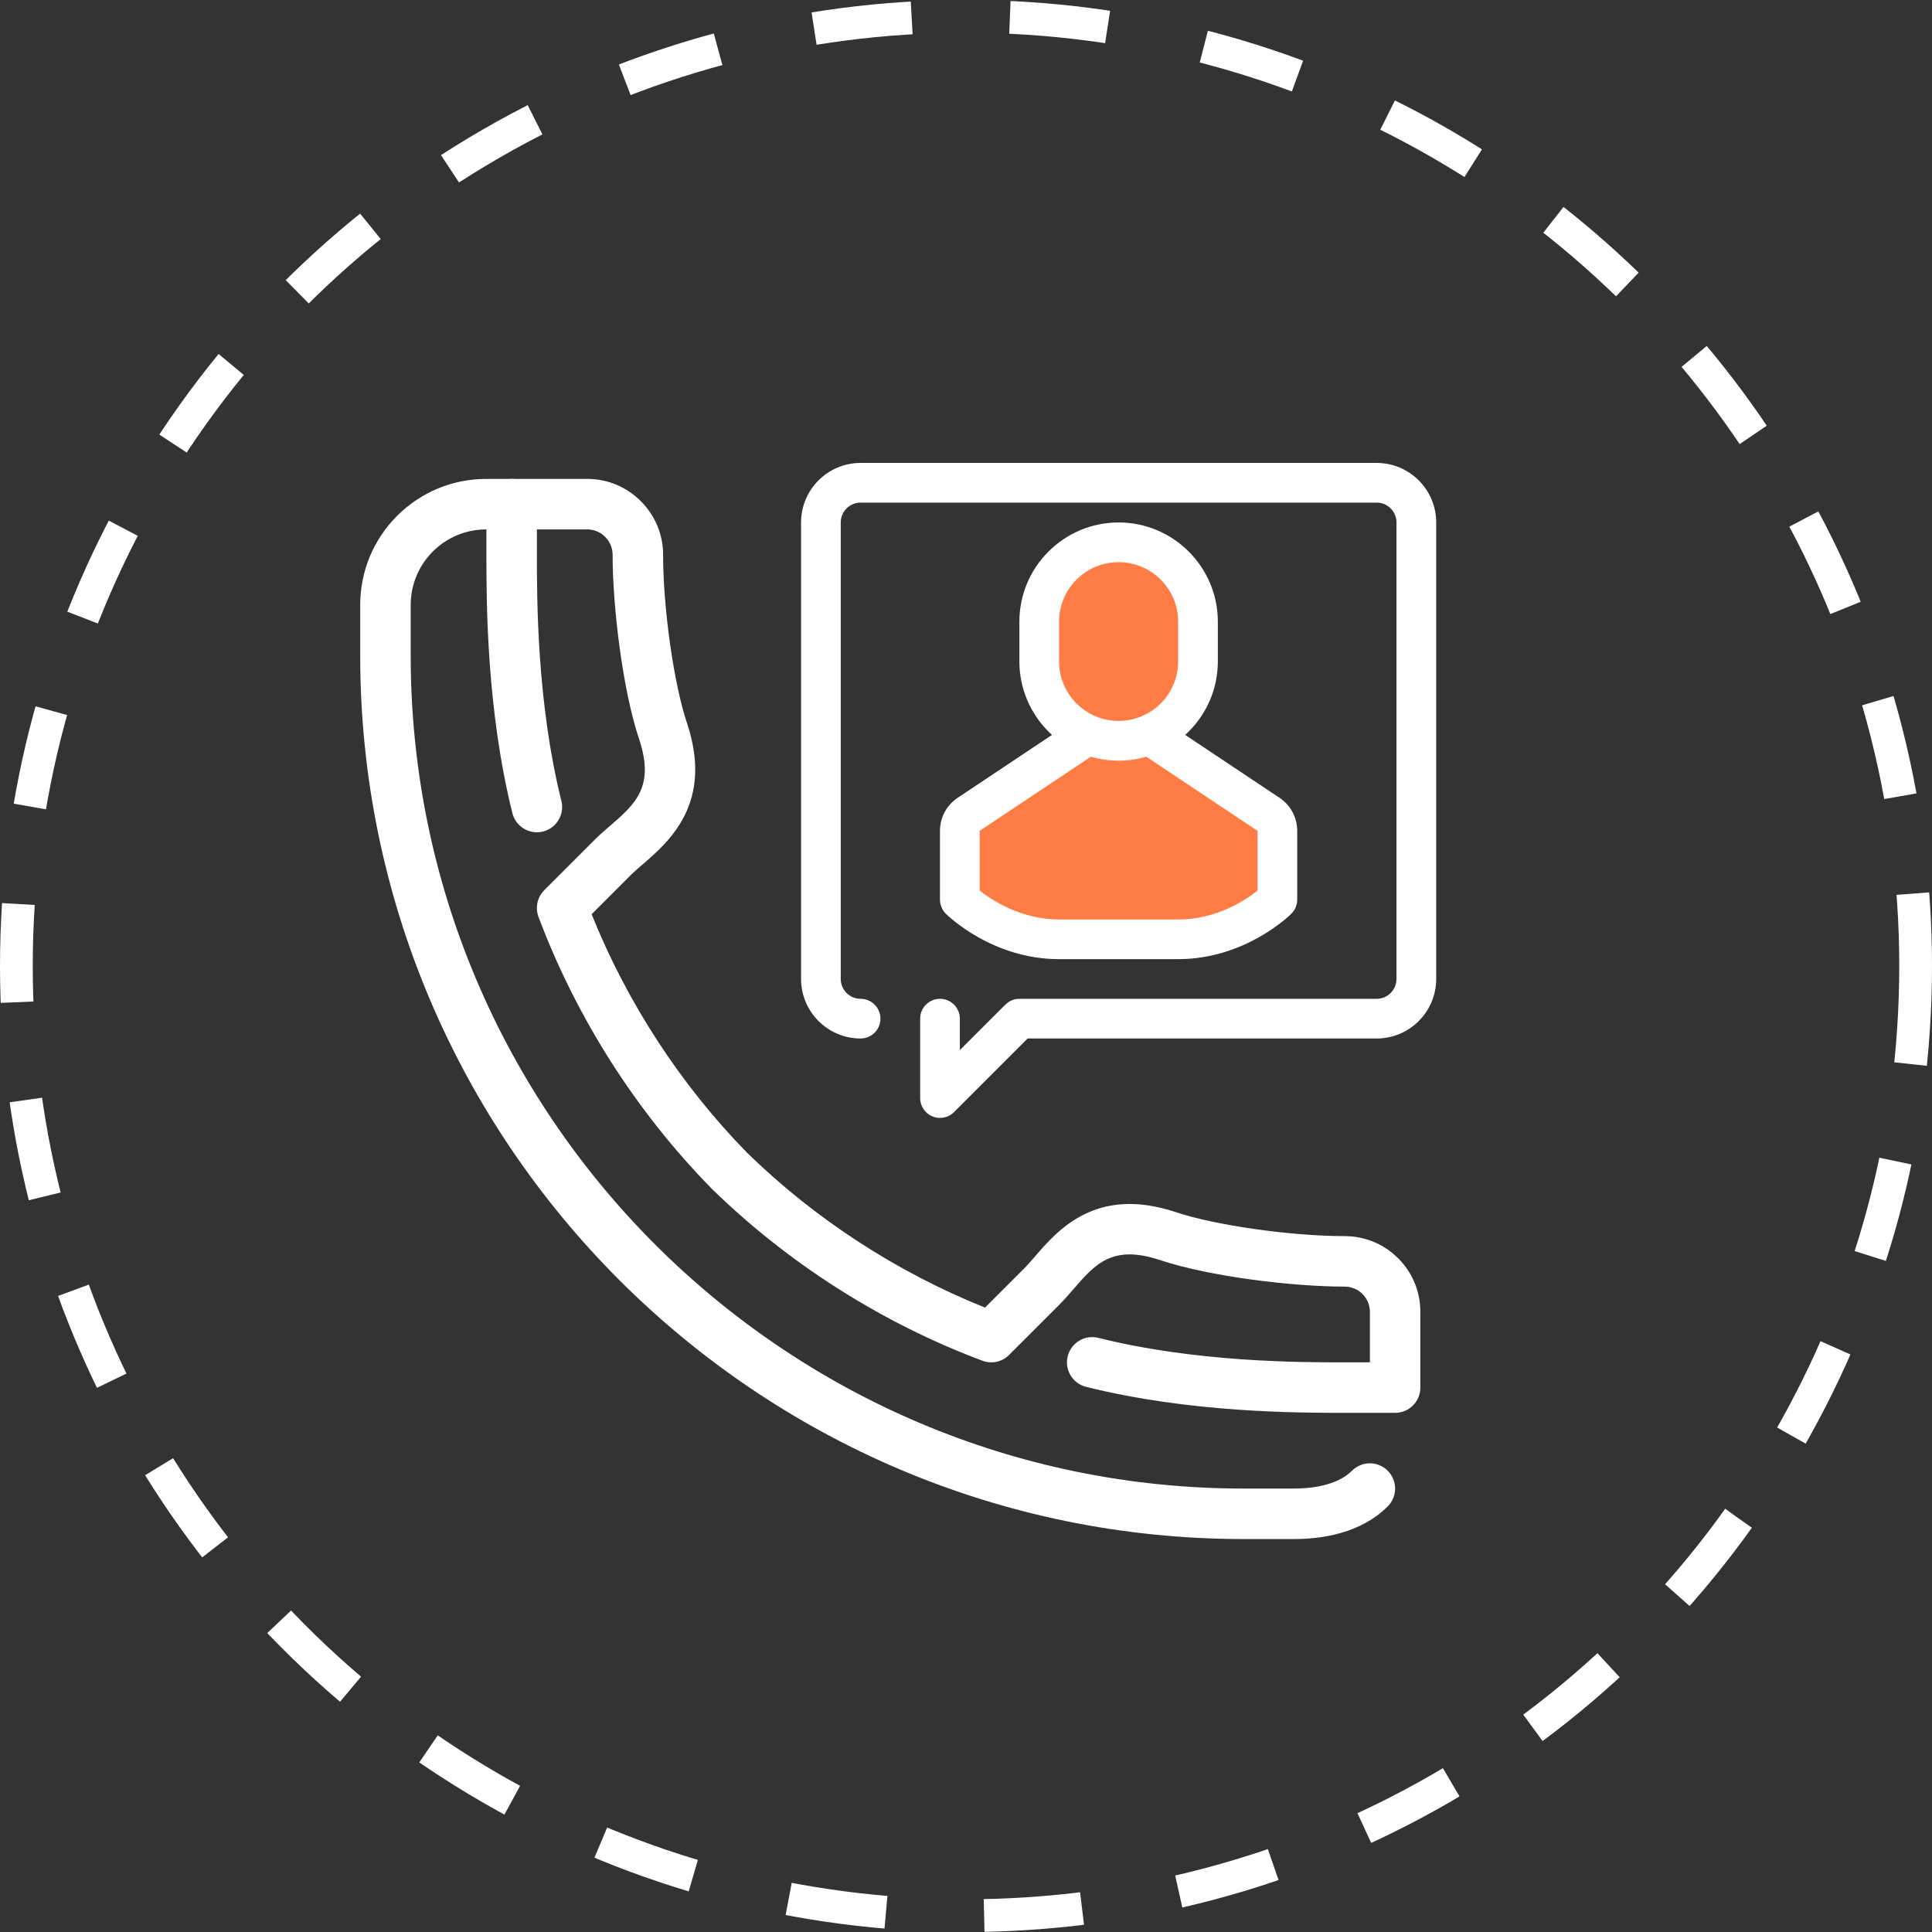
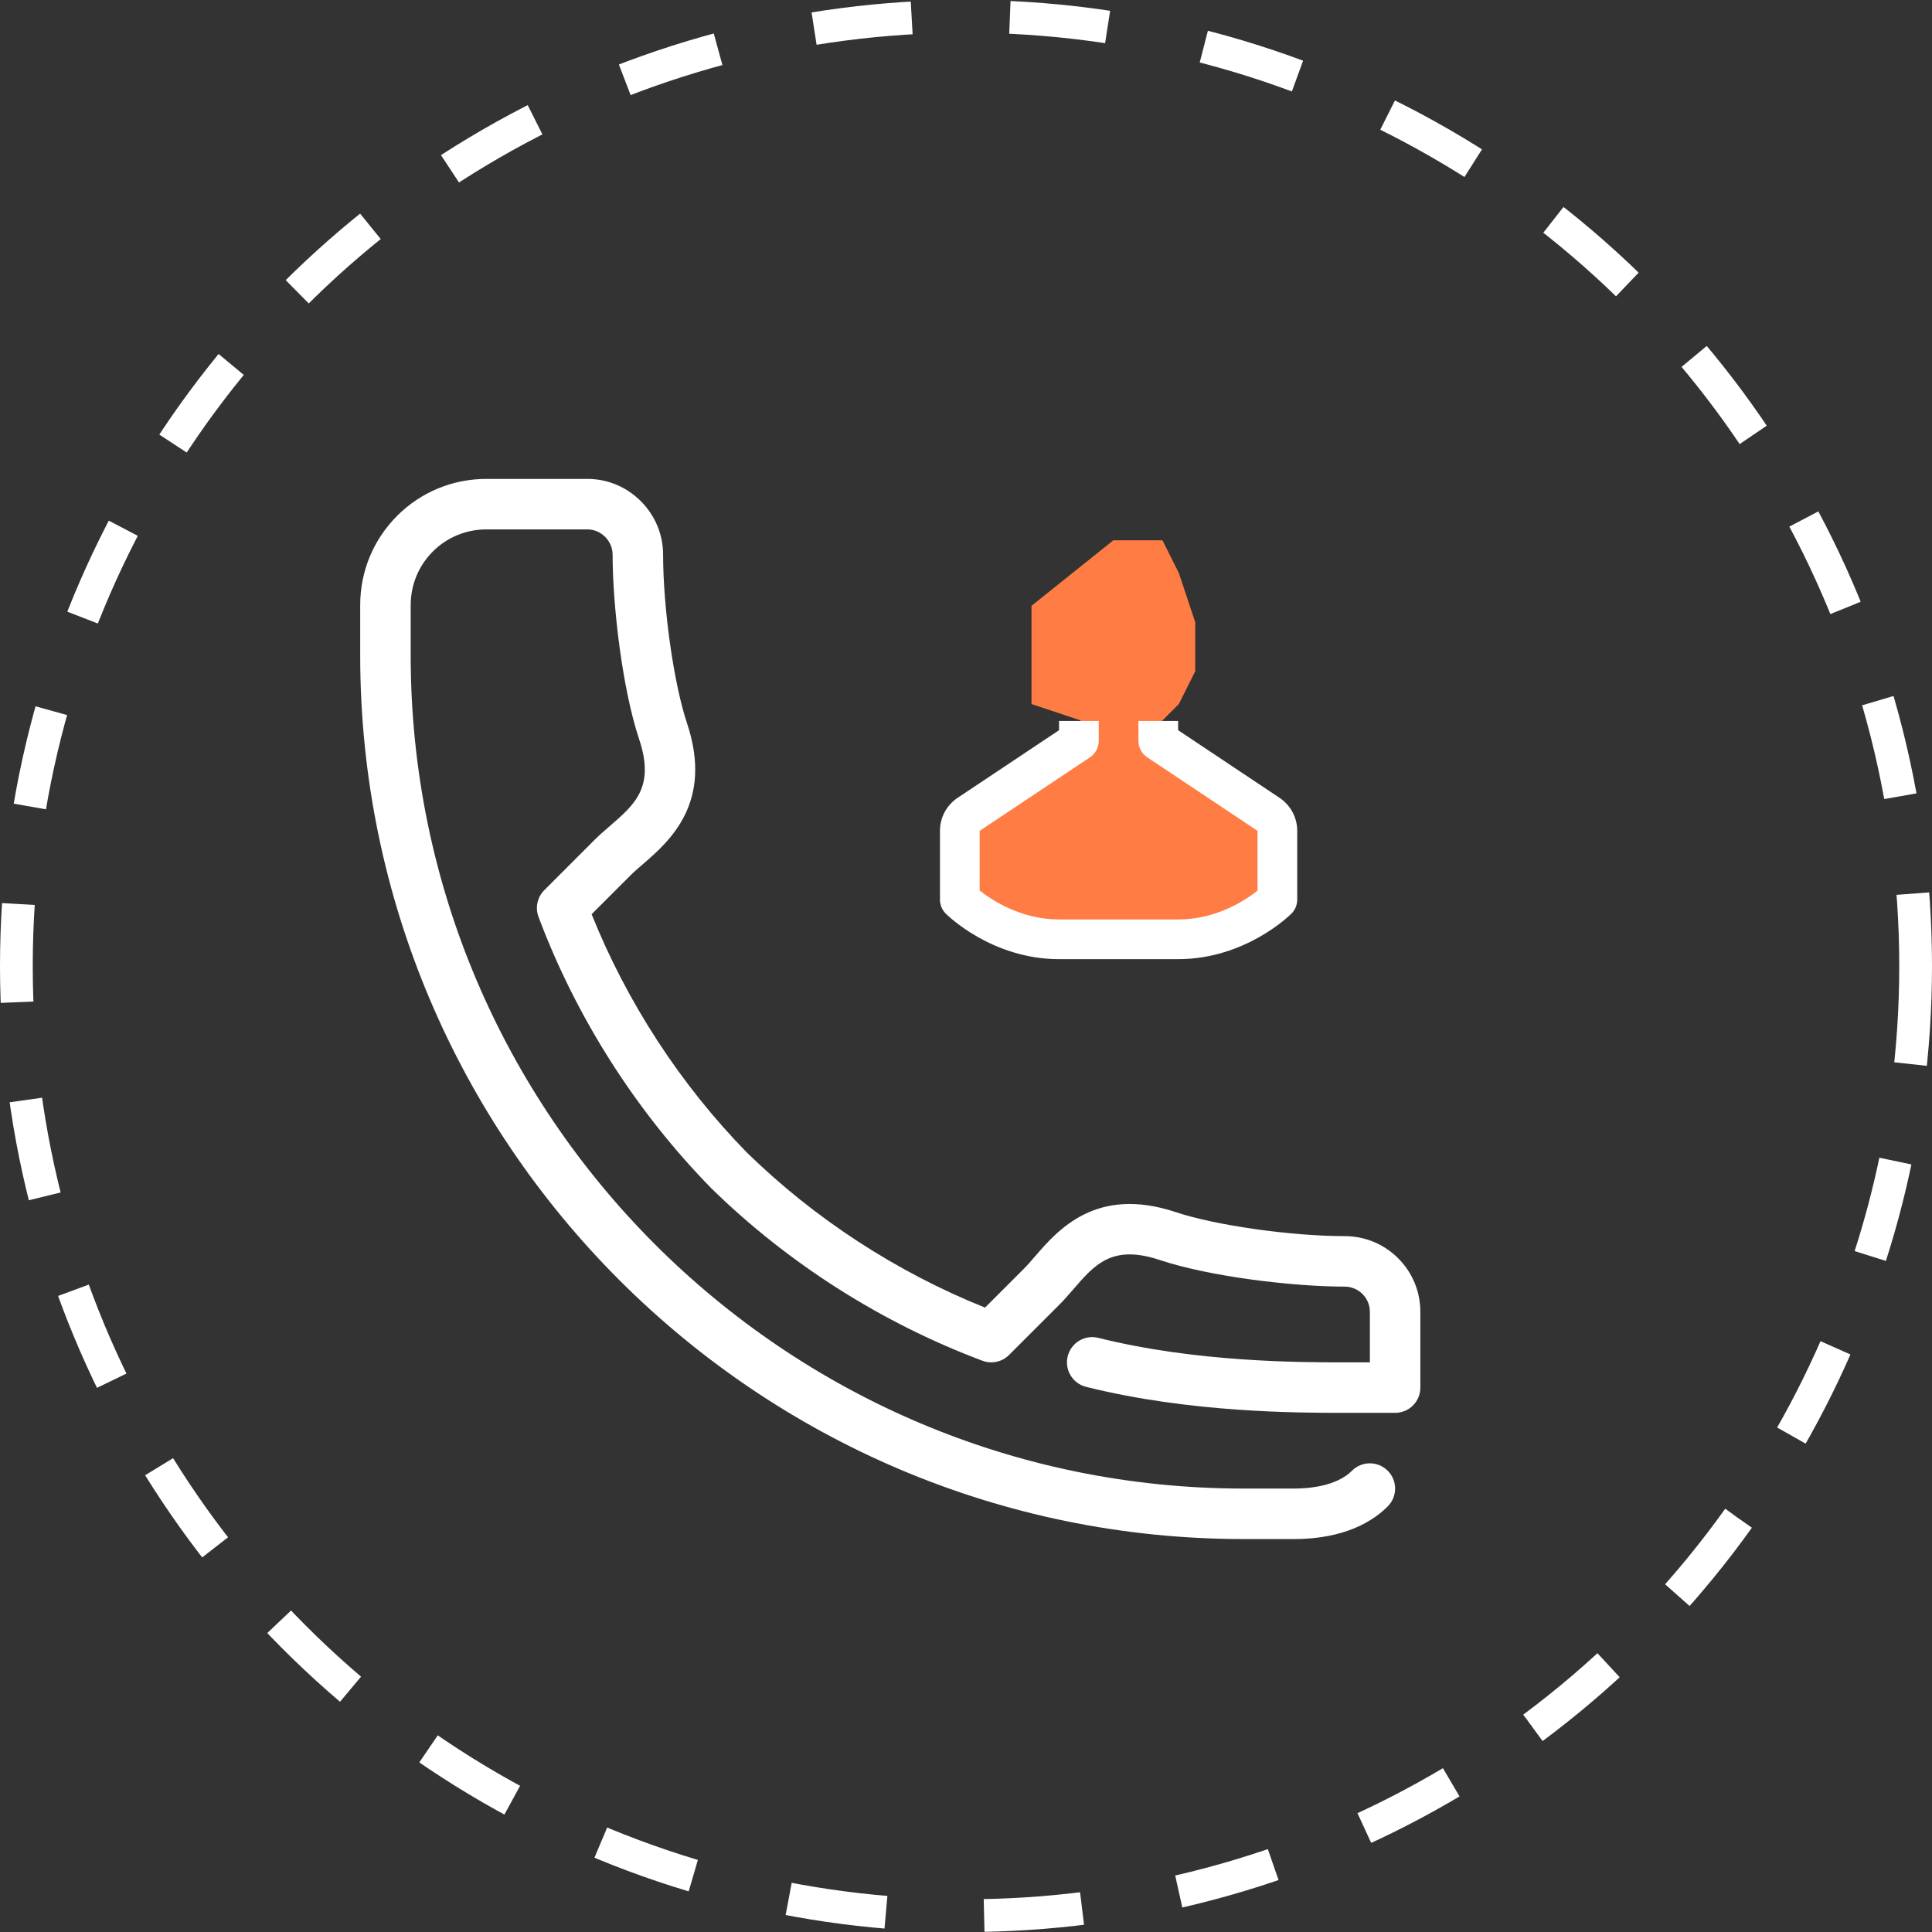
<svg xmlns="http://www.w3.org/2000/svg" width="59" height="59" viewBox="0 0 59 59" fill="none">
  <rect x="0" y="0" width="59" height="59" fill="#333333" stroke="none" />
  <circle cx="29.5" cy="29.5" r="29" stroke="white" stroke-dasharray="3 3" />
-   <path d="M16.395 25.417C16.05 25.417 15.736 25.183 15.648 24.833C14.854 21.657 14.854 18.349 14.854 16.937V15.396C14.854 14.97 15.2 14.625 15.626 14.625C16.051 14.625 16.396 14.97 16.396 15.396V16.937C16.396 18.293 16.396 21.468 17.144 24.458C17.247 24.872 16.996 25.29 16.583 25.393C16.52 25.41 16.458 25.417 16.395 25.417Z" fill="white" />
  <path d="M39.521 47H37.979C23.103 47 11 34.897 11 20.021V18.479C11 17.448 11.401 16.48 12.127 15.753C12.856 15.025 13.824 14.625 14.854 14.625H17.938C18.55 14.625 19.13 14.866 19.57 15.305C20.009 15.746 20.25 16.326 20.25 16.937C20.25 18.576 20.578 20.887 20.981 22.088C21.793 24.525 20.435 25.698 19.623 26.399C19.49 26.513 19.363 26.623 19.253 26.733L18.067 27.919C19.151 30.62 20.785 33.128 22.811 35.199C24.874 37.216 27.381 38.849 30.081 39.932L31.268 38.745C31.378 38.636 31.486 38.508 31.601 38.376C32.303 37.563 33.474 36.205 35.911 37.018C37.12 37.421 39.431 37.749 41.063 37.749C41.681 37.749 42.262 37.99 42.698 38.426C43.135 38.863 43.375 39.444 43.375 40.062V42.375C43.375 42.801 43.031 43.146 42.604 43.146H41.062C39.65 43.146 36.343 43.146 33.167 42.352C32.754 42.249 32.503 41.83 32.606 41.418C32.71 41.004 33.127 40.752 33.541 40.856C36.532 41.604 39.707 41.604 41.062 41.604H41.834V40.062C41.834 39.856 41.753 39.662 41.608 39.517C41.462 39.372 41.268 39.291 41.062 39.291C39.486 39.291 36.945 38.987 35.423 38.48C33.966 37.995 33.438 38.607 32.769 39.383C32.627 39.546 32.493 39.701 32.358 39.836L30.816 41.377C30.603 41.592 30.282 41.661 30 41.554C26.927 40.402 24.065 38.581 21.722 36.288C19.42 33.937 17.599 31.074 16.445 28C16.339 27.717 16.408 27.398 16.622 27.184L18.163 25.642C18.297 25.508 18.452 25.372 18.616 25.232C19.392 24.562 20.004 24.034 19.519 22.577C19.012 21.064 18.708 18.521 18.708 16.937C18.708 16.736 18.627 16.543 18.479 16.394C18.332 16.248 18.14 16.167 17.938 16.167H14.854C14.236 16.167 13.654 16.407 13.217 16.843C12.782 17.279 12.542 17.86 12.542 18.479V20.021C12.542 34.047 23.953 45.458 37.979 45.458H39.521C39.977 45.458 40.814 45.387 41.288 44.913C41.59 44.612 42.077 44.612 42.378 44.913C42.68 45.215 42.68 45.702 42.378 46.003C41.555 46.826 40.37 47 39.521 47Z" fill="white" />
  <path d="M31.5 18.5L34 16.5H35.5L36 17.5L36.5 19V20.5L36 21.5L35 22.5L36.5 23L38.5 25L39 26V27.5L37.5 28L36.5 28.5H35H31.5L30 28L29.5 27V25H30L32.5 23L33 22L31.5 21.5V18.5Z" fill="#FF7D44" />
-   <path d="M34.16 23.229C32.489 23.229 31.13 21.869 31.13 20.198V18.986C31.13 17.315 32.489 15.955 34.16 15.955C35.831 15.955 37.191 17.315 37.191 18.986V20.198C37.191 21.869 35.831 23.229 34.16 23.229ZM34.16 17.167C33.158 17.167 32.342 17.983 32.342 18.986V20.198C32.342 21.2 33.158 22.016 34.16 22.016C35.163 22.016 35.979 21.2 35.979 20.198V18.986C35.979 17.983 35.163 17.167 34.16 17.167Z" fill="white" />
  <path d="M35.98 29.291H32.341C30.295 29.291 28.939 27.958 28.882 27.901C28.769 27.788 28.705 27.633 28.705 27.473V25.372C28.705 24.967 28.906 24.59 29.244 24.364L32.342 22.299V22.018H33.554V22.624C33.554 22.826 33.453 23.015 33.284 23.128L29.917 25.372V27.196C30.281 27.483 31.174 28.079 32.341 28.079H35.98C37.157 28.079 38.042 27.486 38.403 27.198V25.373L35.036 23.128C34.867 23.015 34.766 22.826 34.766 22.624V22.018H35.978V22.299L39.075 24.364C39.413 24.59 39.615 24.967 39.615 25.373V27.473C39.615 27.633 39.552 27.788 39.438 27.901C39.381 27.958 38.025 29.29 35.98 29.291Z" fill="white" />
-   <path d="M28.706 34.139C28.628 34.139 28.549 34.124 28.474 34.093C28.247 33.999 28.1 33.777 28.1 33.532V31.108C28.1 30.773 28.371 30.502 28.706 30.502C29.04 30.502 29.312 30.773 29.312 31.108V32.069L30.702 30.68C30.815 30.566 30.969 30.502 31.13 30.502H42.04C42.375 30.502 42.646 30.23 42.646 29.896V15.955C42.646 15.621 42.375 15.349 42.04 15.349H26.281C25.947 15.349 25.675 15.621 25.675 15.955V29.896C25.675 30.23 25.947 30.502 26.281 30.502C26.616 30.502 26.887 30.773 26.887 31.108C26.887 31.443 26.616 31.714 26.281 31.714C25.279 31.714 24.463 30.898 24.463 29.896V15.955C24.463 14.952 25.279 14.137 26.281 14.137H42.04C43.043 14.137 43.859 14.952 43.859 15.955V29.896C43.859 30.898 43.043 31.714 42.04 31.714H31.381L29.134 33.961C29.018 34.077 28.863 34.139 28.706 34.139Z" fill="white" />
</svg>